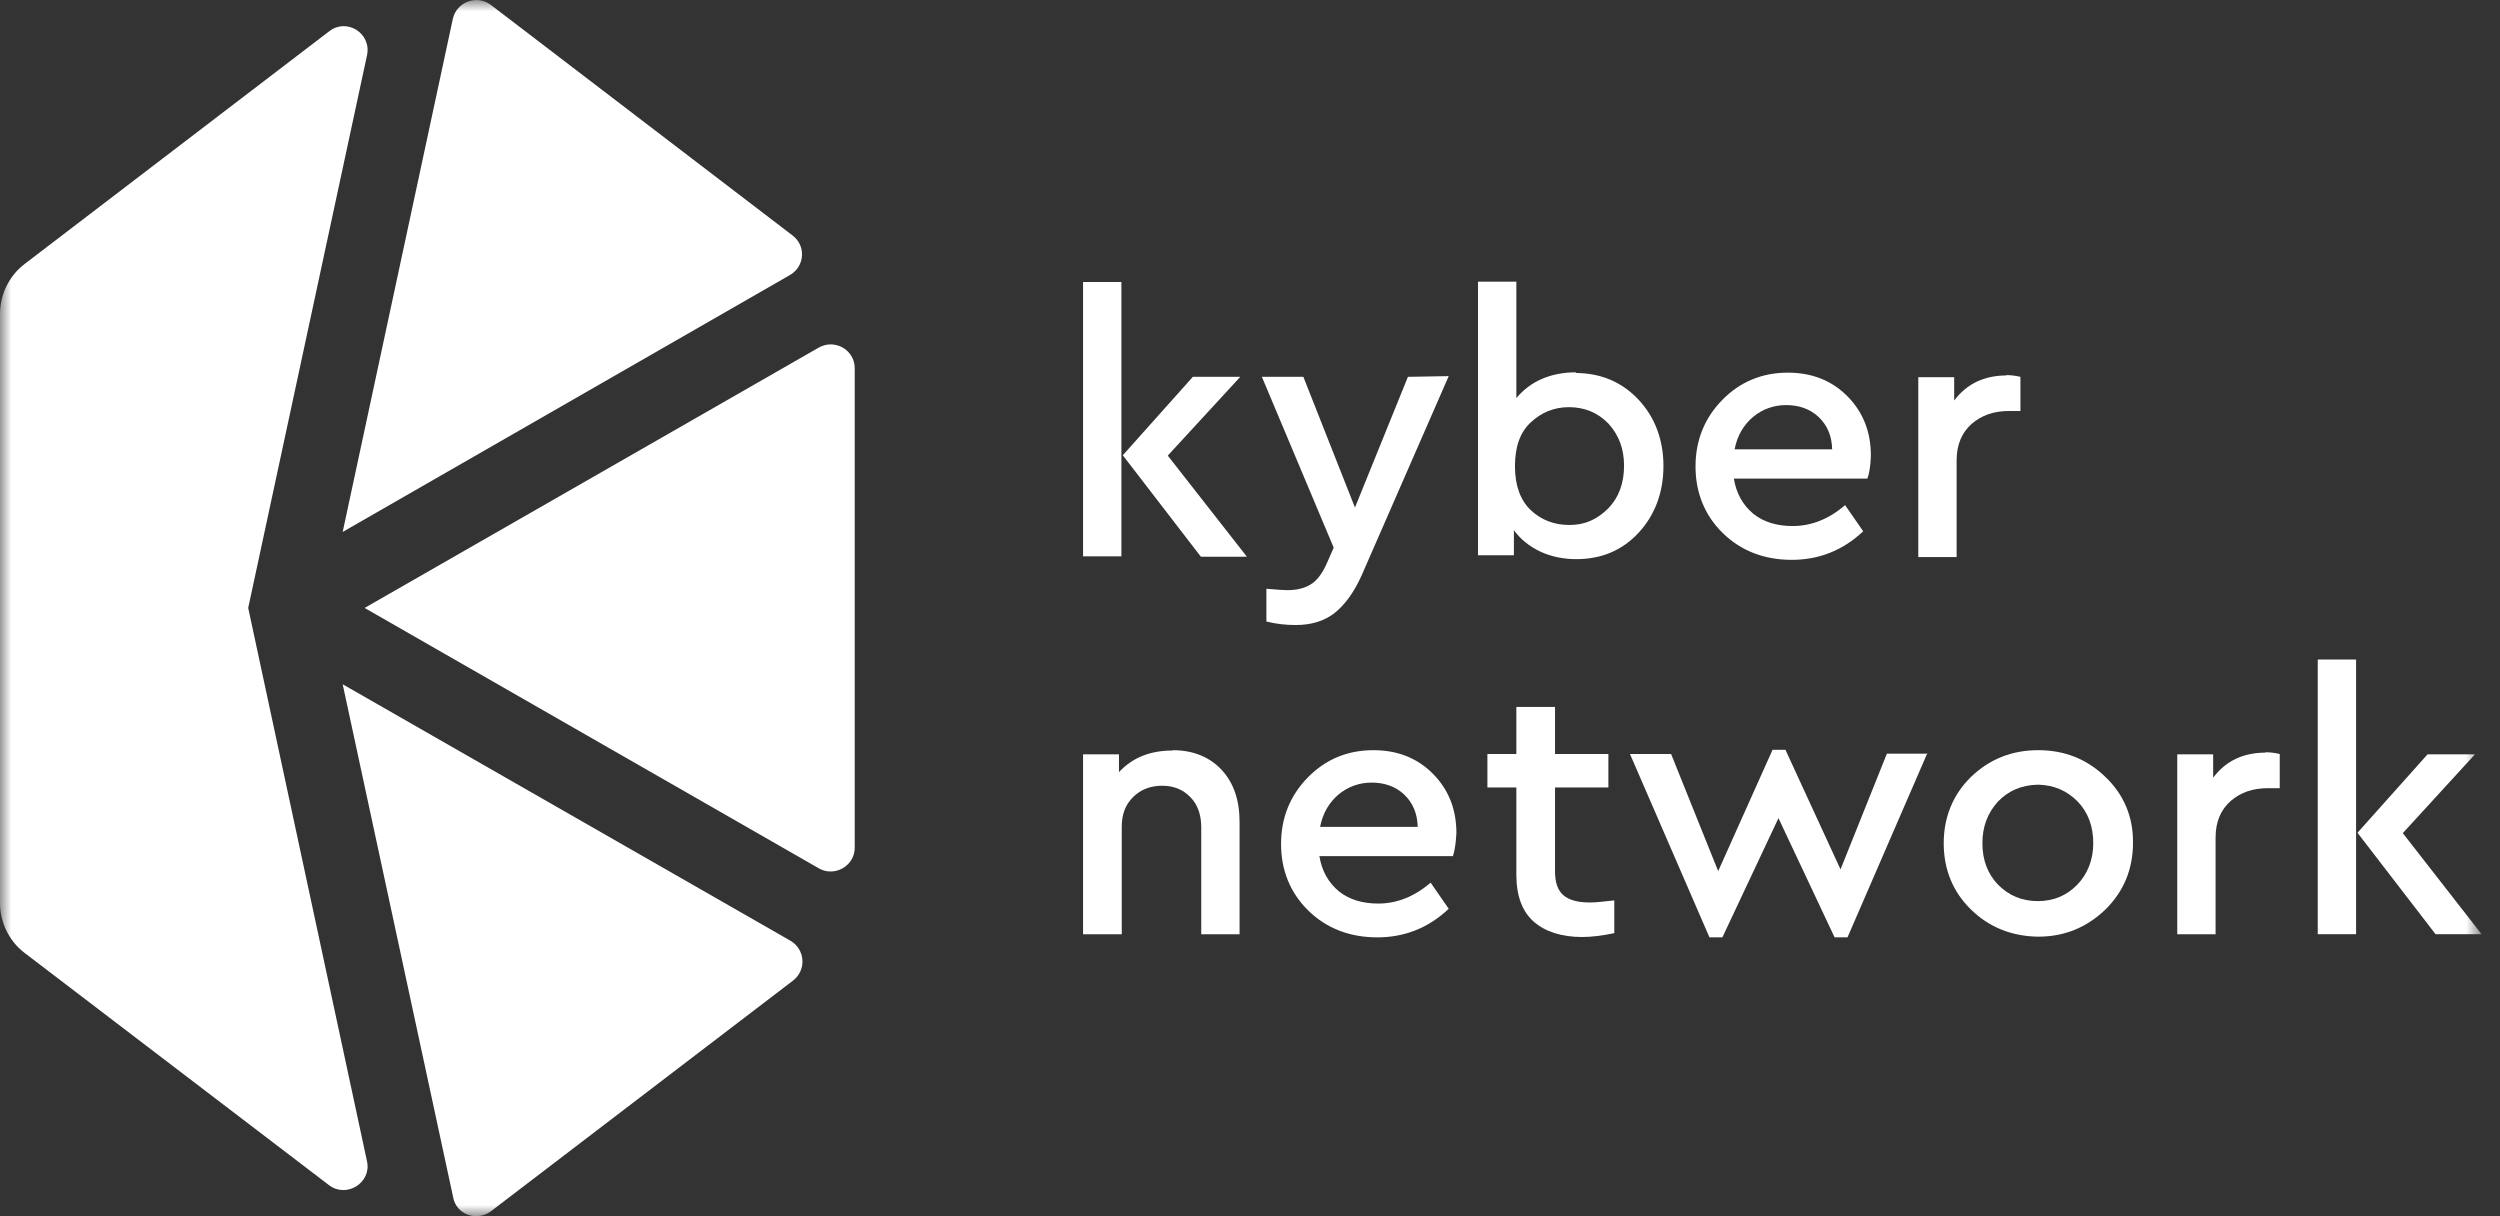
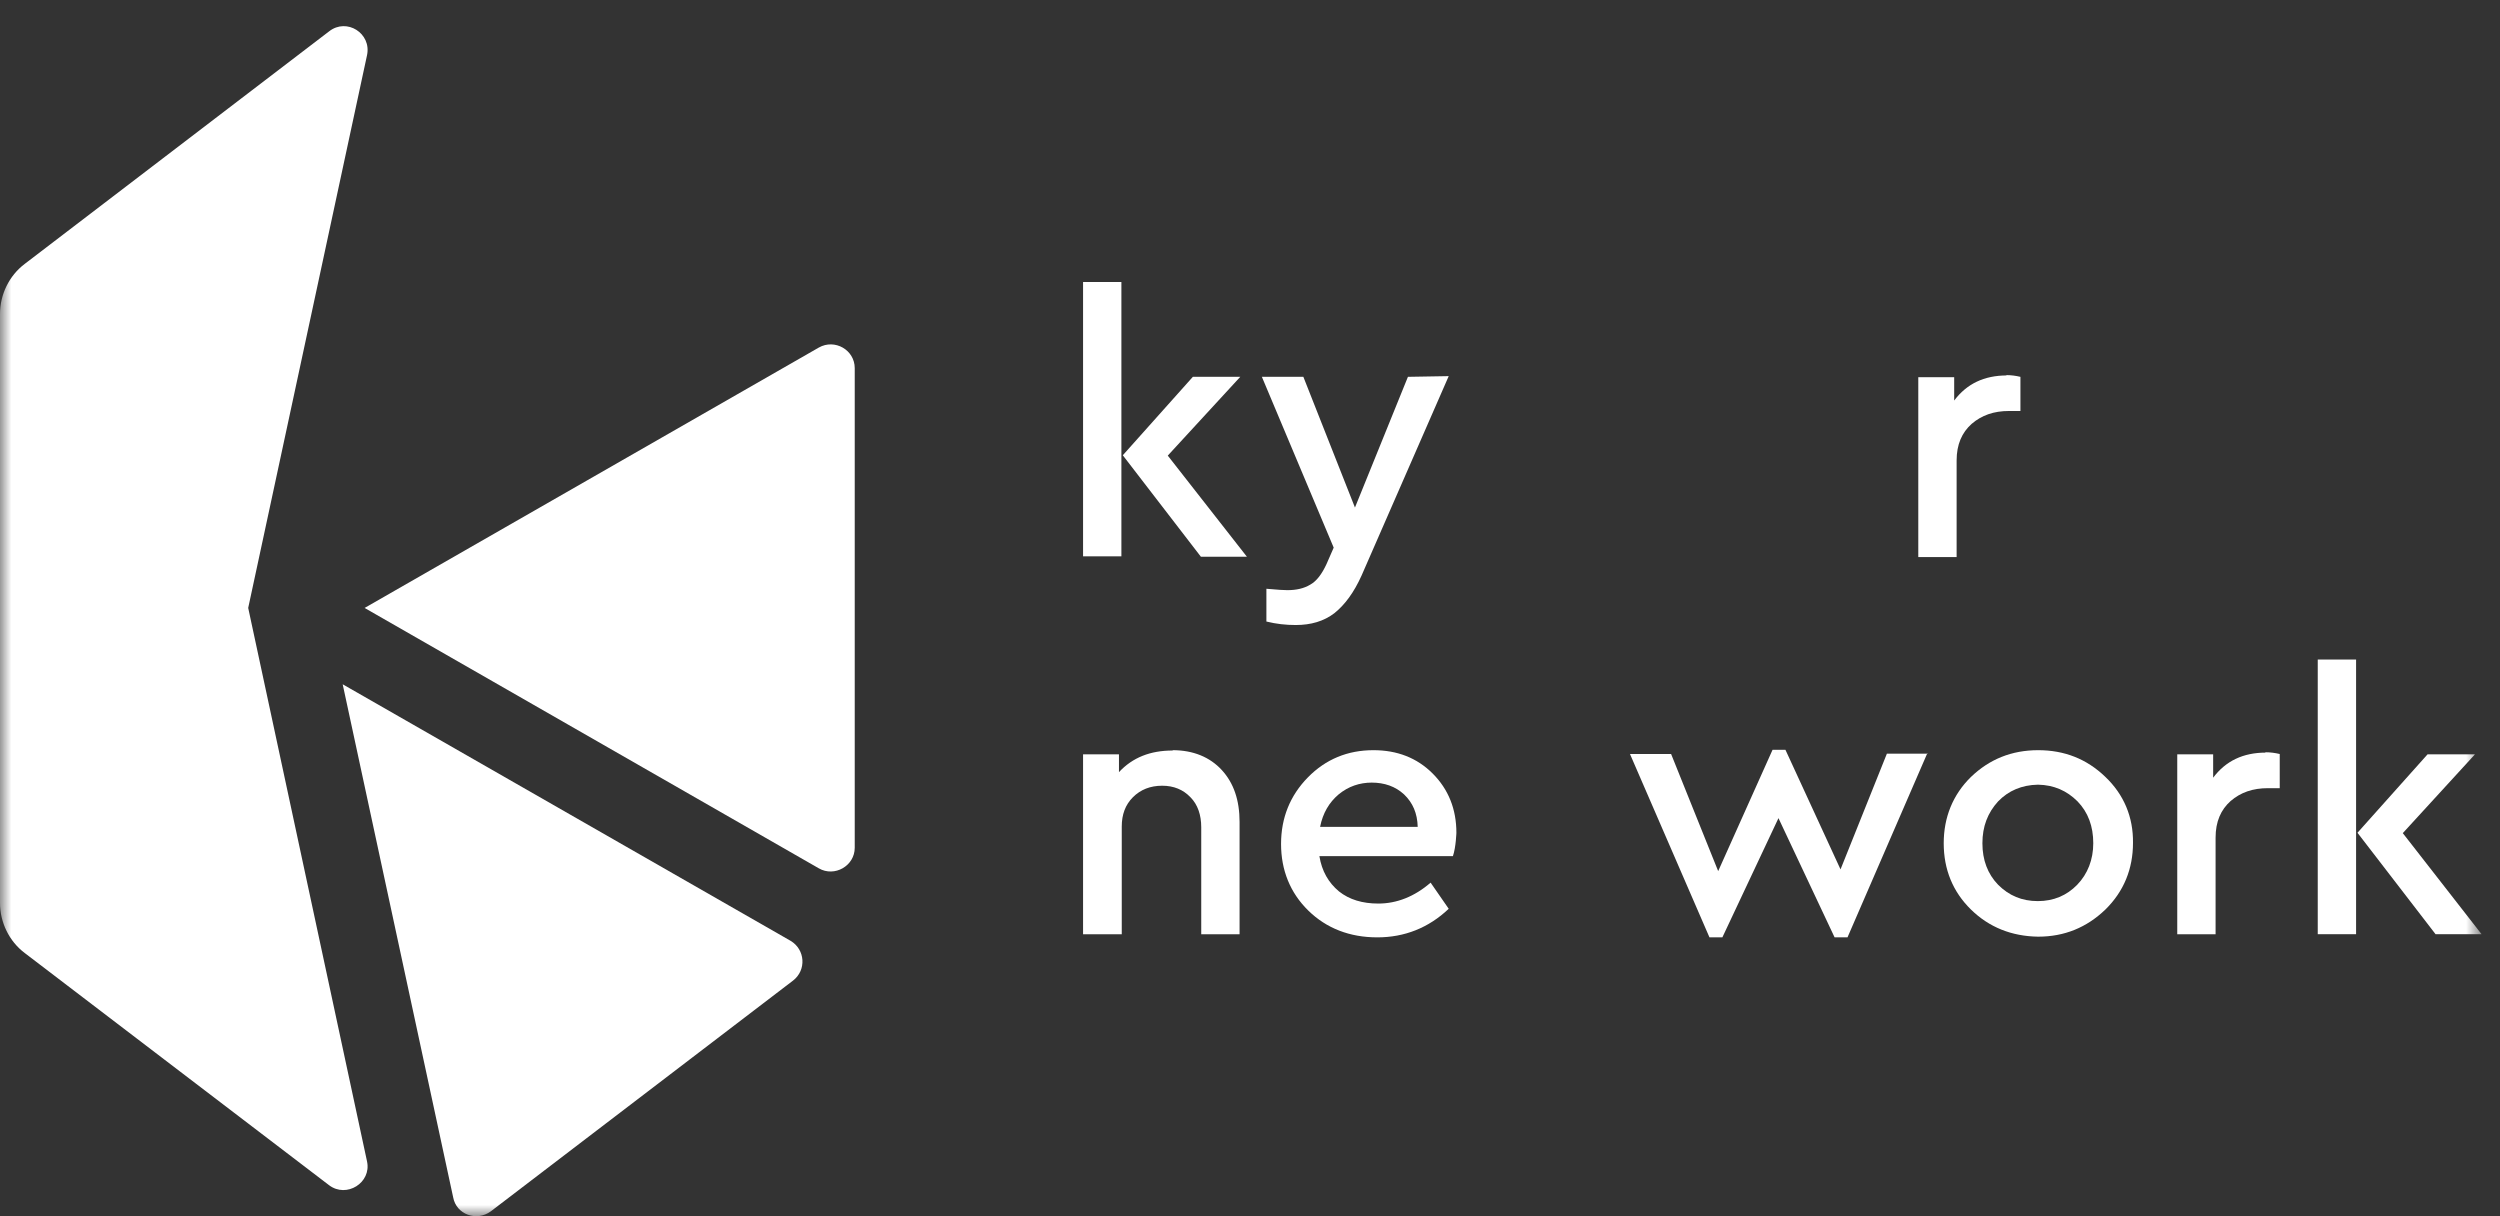
<svg xmlns="http://www.w3.org/2000/svg" width="111" height="54" viewBox="0 0 111 54" fill="none">
  <rect x="0" y="0" width="111" height="54" fill="#333333" stroke="none" />
  <g clip-path="url(#clip0_2528_2034)">
    <mask id="mask0_2528_2034" style="mask-type:luminance" maskUnits="userSpaceOnUse" x="0" y="0" width="111" height="54">
      <path d="M110.182 0H0V54H110.182V0Z" fill="white" />
    </mask>
    <g mask="url(#mask0_2528_2034)">
      <path d="M64.323 16.7L60.454 25.553C60.113 26.311 59.711 26.853 59.247 27.225C58.782 27.581 58.21 27.751 57.529 27.751C57.095 27.751 56.662 27.704 56.228 27.596V26.141C56.724 26.188 57.033 26.203 57.157 26.203C57.56 26.203 57.9 26.126 58.179 25.956C58.457 25.801 58.689 25.491 58.891 25.058L59.216 24.315L56.027 16.731H57.869L60.16 22.535L62.512 16.731L64.323 16.7Z" fill="white" />
-       <path d="M69.941 16.561C71.055 16.561 72 16.948 72.743 17.737C73.485 18.527 73.857 19.533 73.857 20.693C73.857 21.854 73.485 22.86 72.758 23.649C72.031 24.439 71.102 24.826 69.988 24.826C69.415 24.826 68.873 24.717 68.378 24.485C67.898 24.253 67.511 23.944 67.217 23.541V24.655H65.623V12.506H67.326V17.675C67.96 16.917 68.858 16.53 70.003 16.53L69.941 16.561ZM69.694 23.309C70.39 23.309 70.932 23.046 71.412 22.566C71.876 22.086 72.108 21.452 72.108 20.678C72.108 19.919 71.876 19.316 71.412 18.805C70.947 18.325 70.359 18.078 69.663 18.078C68.997 18.078 68.44 18.31 67.96 18.759C67.48 19.207 67.264 19.858 67.264 20.709C67.264 21.56 67.511 22.226 67.975 22.659C68.44 23.092 69.013 23.309 69.678 23.309H69.694Z" fill="white" />
-       <path d="M52.066 33.308C52.979 33.308 53.722 33.617 54.248 34.19C54.774 34.763 55.037 35.521 55.037 36.496V41.48H53.335V36.728C53.335 36.186 53.18 35.722 52.855 35.397C52.53 35.057 52.112 34.886 51.601 34.886C51.075 34.886 50.642 35.057 50.301 35.397C49.961 35.738 49.806 36.171 49.806 36.697V41.48H48.088V33.493H49.682V34.283C50.286 33.633 51.075 33.323 52.066 33.323V33.308Z" fill="white" />
+       <path d="M52.066 33.308C52.979 33.308 53.722 33.617 54.248 34.19C54.774 34.763 55.037 35.521 55.037 36.496V41.48H53.335V36.728C53.335 36.186 53.18 35.722 52.855 35.397C52.53 35.057 52.112 34.886 51.601 34.886C51.075 34.886 50.642 35.057 50.301 35.397C49.961 35.738 49.806 36.171 49.806 36.697V41.48H48.088V33.493H49.682V34.283C50.286 33.633 51.075 33.323 52.066 33.323V33.308" fill="white" />
      <path d="M64.509 38.013H58.581C58.69 38.678 58.984 39.189 59.448 39.576C59.912 39.947 60.501 40.118 61.197 40.118C62.017 40.118 62.807 39.808 63.519 39.189L64.323 40.35C63.426 41.201 62.358 41.619 61.151 41.619C59.928 41.619 58.891 41.217 58.086 40.427C57.281 39.638 56.879 38.632 56.879 37.471C56.879 36.31 57.281 35.32 58.071 34.515C58.86 33.71 59.835 33.308 60.98 33.308C62.033 33.308 62.915 33.648 63.611 34.345C64.308 35.041 64.664 35.923 64.664 36.976C64.664 36.945 64.648 37.61 64.509 38.013ZM60.918 34.747C60.361 34.747 59.866 34.917 59.433 35.273C59.015 35.629 58.736 36.093 58.612 36.713H62.946C62.93 36.109 62.729 35.645 62.342 35.273C61.955 34.917 61.476 34.747 60.887 34.747H60.918Z" fill="white" />
-       <path d="M82.912 21.251H76.984C77.092 21.916 77.386 22.427 77.85 22.814C78.315 23.186 78.903 23.356 79.599 23.356C80.42 23.356 81.209 23.046 81.921 22.427L82.726 23.588C81.828 24.439 80.76 24.857 79.553 24.857C78.33 24.857 77.293 24.455 76.488 23.665C75.684 22.876 75.281 21.87 75.281 20.709C75.281 19.548 75.684 18.558 76.473 17.753C77.262 16.948 78.237 16.546 79.383 16.546C80.435 16.546 81.317 16.886 82.014 17.583C82.71 18.279 83.066 19.162 83.066 20.214C83.066 20.183 83.066 20.833 82.912 21.251ZM79.321 17.985C78.764 17.985 78.268 18.155 77.835 18.512C77.417 18.867 77.139 19.332 77.015 19.951H81.348C81.333 19.347 81.132 18.883 80.745 18.512C80.358 18.155 79.878 17.985 79.29 17.985H79.321Z" fill="white" />
-       <path d="M70.638 40.07C70.885 40.07 71.21 40.024 71.675 39.978V41.432C71.148 41.541 70.669 41.603 70.251 41.603C69.338 41.603 68.61 41.37 68.099 40.922C67.589 40.473 67.326 39.776 67.326 38.848V34.963H66.041V33.477H67.326V31.388H69.043V33.477H71.412V34.963H69.043V38.693C69.043 39.188 69.167 39.544 69.43 39.761C69.694 39.978 70.081 40.07 70.591 40.07H70.638Z" fill="white" />
      <path d="M85.558 33.478L82.029 41.619H81.456L78.964 36.325L76.473 41.619H75.9L72.371 33.478H74.197L76.287 38.678L78.701 33.292H79.274L81.719 38.601L83.778 33.462H85.589V33.478H85.558Z" fill="white" />
      <path d="M93.467 34.484C92.646 33.695 91.656 33.308 90.495 33.308C89.319 33.308 88.328 33.71 87.508 34.499C86.703 35.289 86.301 36.295 86.301 37.44C86.301 38.601 86.703 39.591 87.508 40.381C88.313 41.17 89.319 41.572 90.495 41.588C91.656 41.588 92.646 41.185 93.482 40.381C94.302 39.576 94.705 38.57 94.705 37.425C94.72 36.279 94.302 35.273 93.467 34.484ZM92.229 39.282C91.764 39.762 91.176 40.009 90.48 40.009C89.768 40.009 89.195 39.762 88.715 39.282C88.251 38.802 88.019 38.183 88.019 37.44C88.019 36.697 88.251 36.093 88.715 35.583C89.18 35.103 89.768 34.855 90.48 34.84H90.495C91.192 34.855 91.764 35.103 92.244 35.583C92.708 36.063 92.941 36.682 92.941 37.44C92.941 38.167 92.693 38.802 92.229 39.282Z" fill="white" />
      <path d="M100.57 33.4C100.818 33.4 101.019 33.431 101.22 33.478V34.995H100.694C100.028 34.995 99.487 35.18 99.038 35.567C98.605 35.954 98.372 36.48 98.372 37.192V41.48H96.67V33.493H98.264V34.53C98.821 33.787 99.595 33.416 100.601 33.416L100.57 33.4Z" fill="white" />
      <path d="M89.057 16.654C89.304 16.654 89.506 16.685 89.707 16.732V18.248H89.196C88.531 18.248 87.989 18.434 87.54 18.821C87.107 19.208 86.874 19.734 86.874 20.446V24.733H85.172V16.747H86.766V17.784C87.323 17.041 88.097 16.67 89.103 16.67L89.057 16.654Z" fill="white" />
      <path d="M102.908 29.283H104.61V41.479H102.908V29.283ZM110.182 41.479H108.139L104.672 36.975L107.783 33.493H109.888L106.684 36.991L110.182 41.479Z" fill="white" />
      <path d="M48.088 12.521H49.79V24.702H48.088V12.521ZM55.362 24.718H53.319L49.852 20.214L52.963 16.731H55.068L51.849 20.229L55.362 24.718Z" fill="white" />
      <path d="M16.189 26.993L36.356 38.554C37.053 38.957 37.95 38.446 37.95 37.641V16.345C37.95 15.54 37.068 15.029 36.356 15.431L16.189 26.993Z" fill="white" />
-       <path d="M35.18 10.447L21.793 0.217C21.174 -0.247 20.276 0.078 20.106 0.836L15.215 23.618L35.072 12.212C35.738 11.825 35.8 10.912 35.18 10.447Z" fill="white" />
      <path d="M21.793 53.783L35.211 43.538C35.815 43.073 35.753 42.16 35.103 41.773L15.215 30.382L20.121 53.164C20.26 53.923 21.158 54.248 21.793 53.783Z" fill="white" />
      <path d="M11.02 26.992L16.297 2.446C16.499 1.486 15.4 0.774 14.611 1.393L1.099 11.716C0.402 12.243 0 13.078 0 13.945V40.086C0 40.953 0.402 41.789 1.099 42.315L14.611 52.623C15.384 53.211 16.499 52.514 16.297 51.57L11.02 26.992Z" fill="white" />
    </g>
  </g>
  <defs>
    <clipPath id="clip0_2528_2034">
      <rect width="111" height="54" fill="white" />
    </clipPath>
  </defs>
</svg>